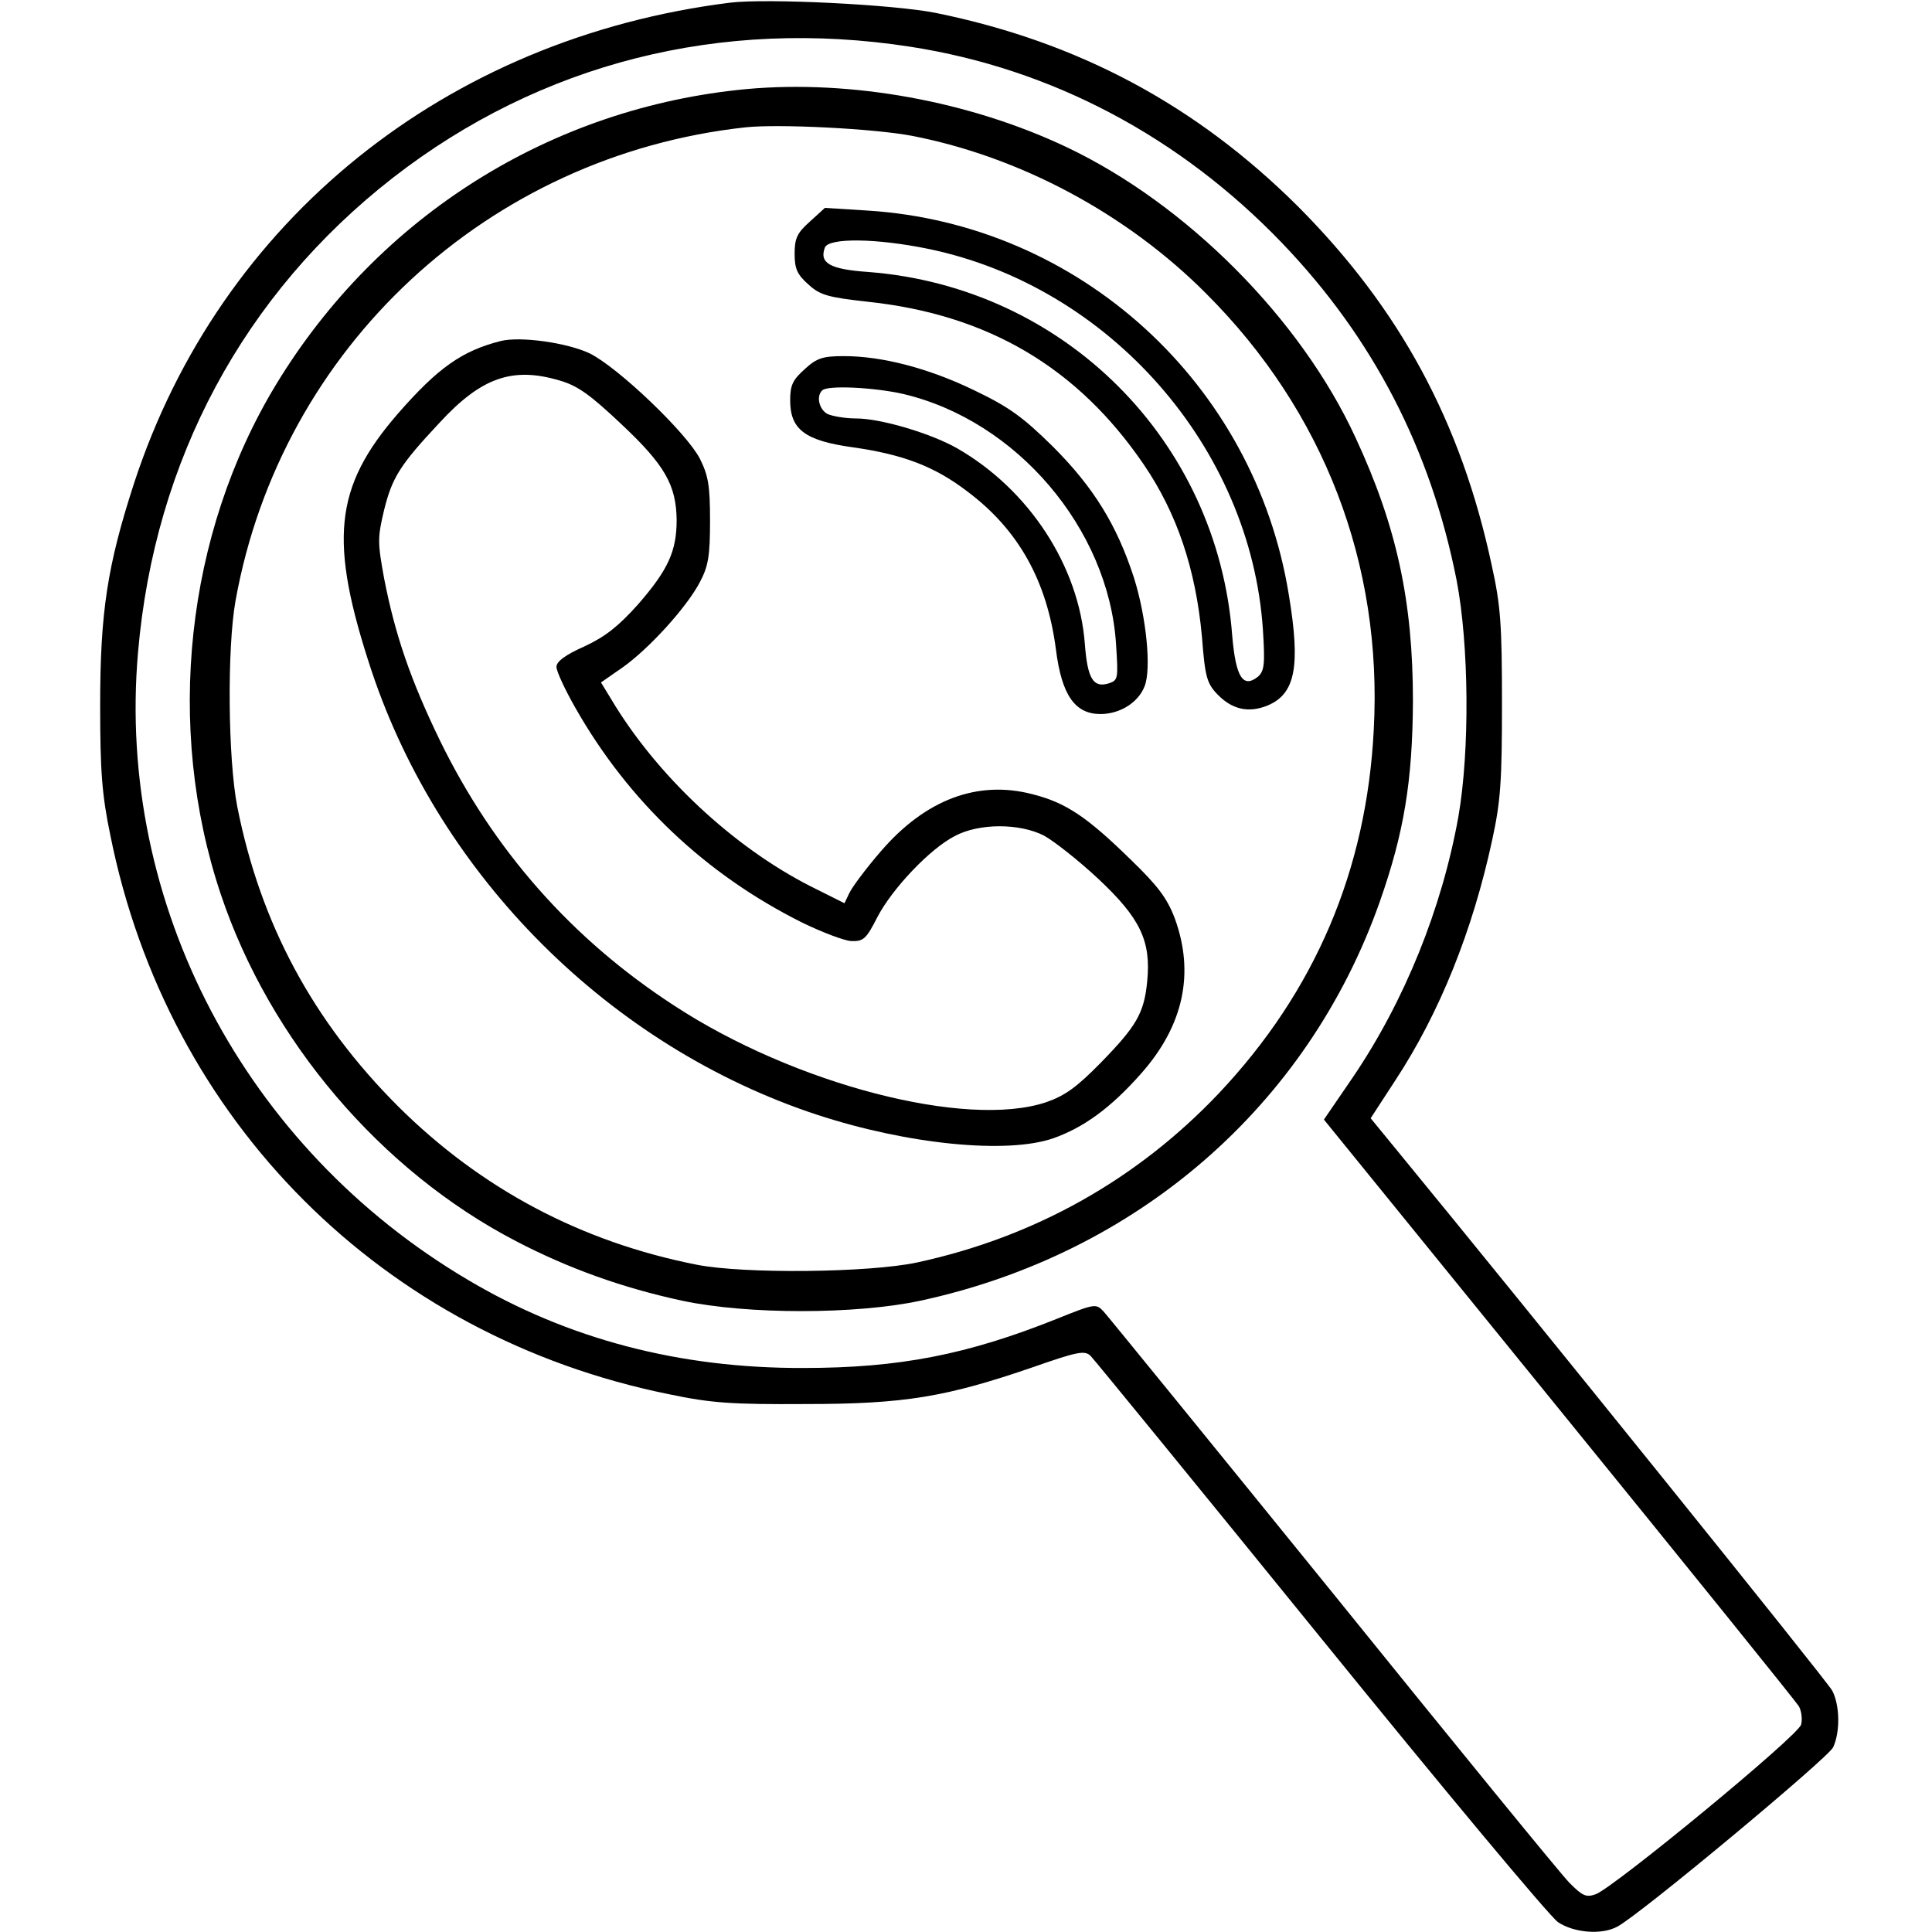
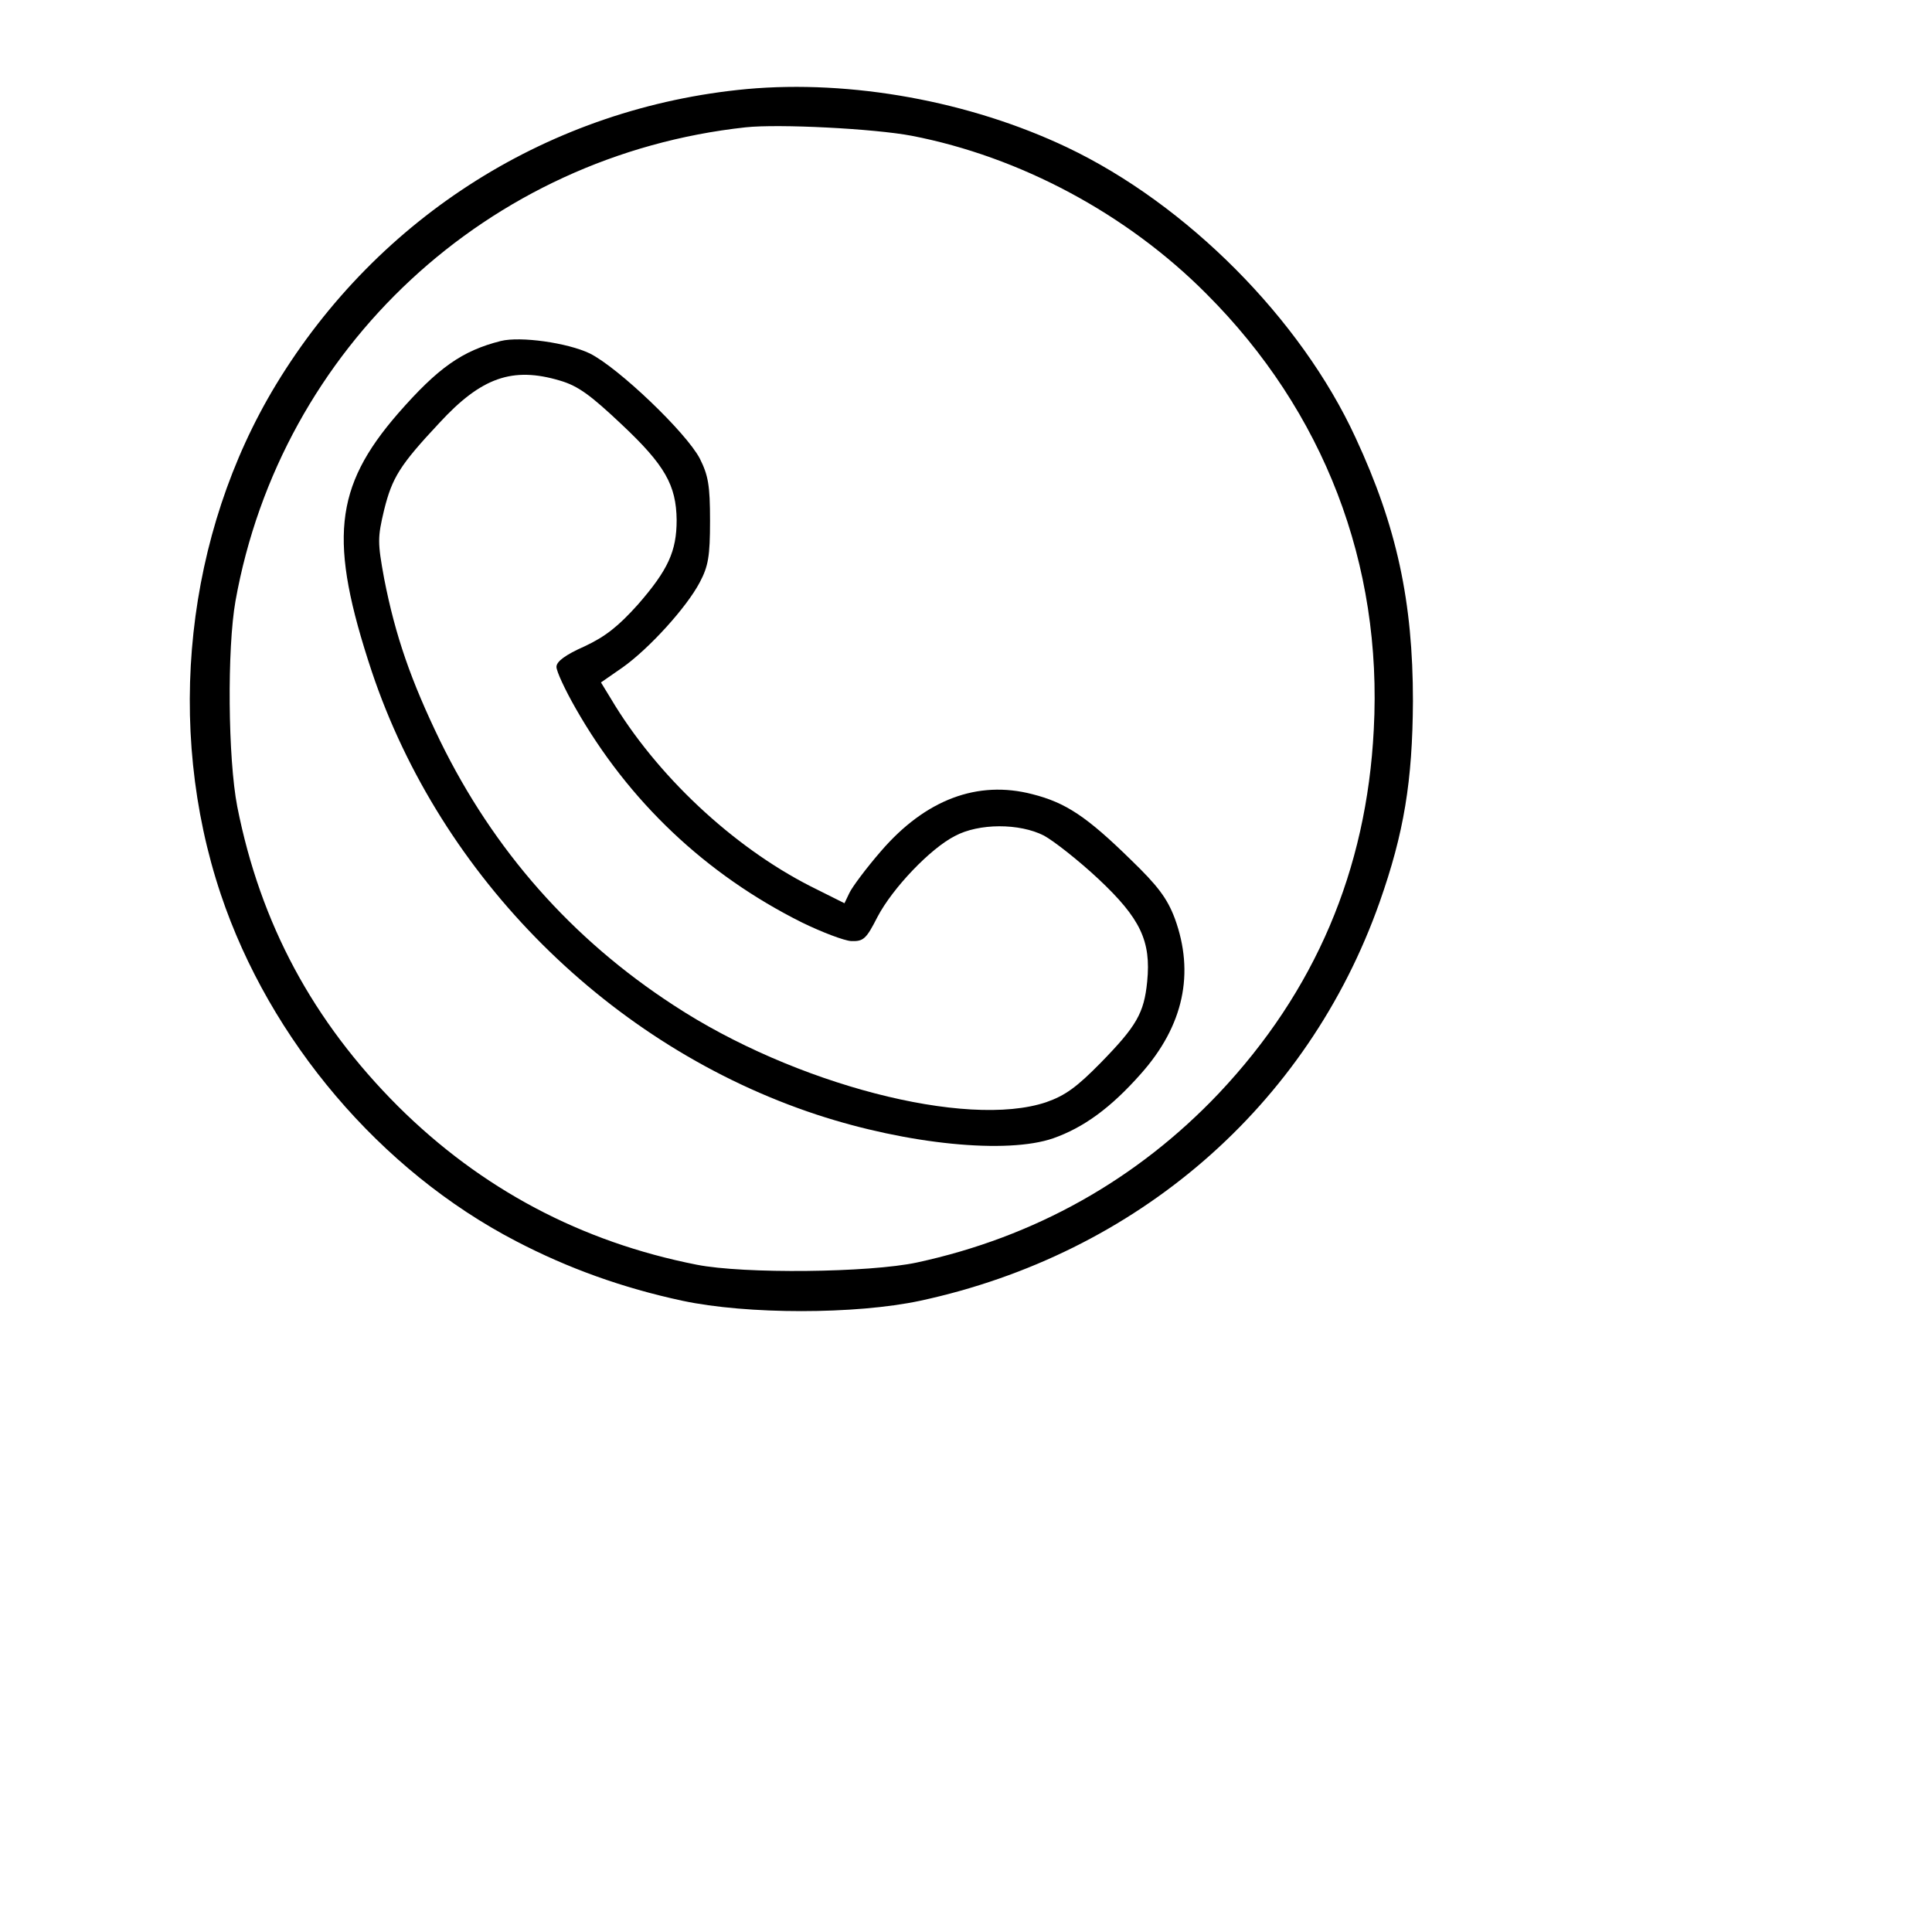
<svg xmlns="http://www.w3.org/2000/svg" version="1.0" width="434pt" height="434pt" viewBox="0 0 434 434" preserveAspectRatio="xMidYMid meet">
  <g transform="translate(0,434) scale(0.1,-0.1)" fill="#000000" stroke="none">
-     <path d="M1640 4334 c-639 -80 -1146 -489 -1339 -1080 -60 -185 -76 -289 -76 -499 0 -147 4 -201 23 -292 129 -642 612 -1125 1255 -1255 95 -20 142 -23 307 -22 223 0 316 16 511 83 100 35 116 38 129 25 8 -8 240 -292 516 -632 275 -339 515 -627 534 -640 36 -24 98 -29 133 -10 50 26 475 380 485 403 16 35 15 94 -2 127 -11 21 -680 851 -978 1214 l-59 72 56 86 c99 151 173 335 217 539 19 87 22 132 22 307 0 176 -3 220 -23 310 -69 323 -207 577 -435 806 -229 228 -494 370 -814 435 -95 19 -379 33 -462 23z m405 -99 c317 -49 606 -202 836 -442 204 -213 333 -463 391 -756 28 -145 30 -383 4 -532 -37 -206 -121 -414 -237 -585 l-65 -95 528 -650 c291 -358 533 -658 539 -668 6 -11 8 -29 5 -41 -6 -25 -418 -364 -461 -381 -22 -8 -30 -4 -59 25 -19 19 -258 312 -531 650 -274 338 -506 623 -516 634 -17 18 -19 18 -106 -17 -200 -80 -353 -110 -568 -110 -279 -1 -530 65 -754 198 -501 296 -790 845 -741 1409 37 433 238 806 573 1067 331 257 736 360 1162 294z" />
    <path d="M1678 4140 c-440 -41 -828 -285 -1058 -664 -203 -335 -250 -769 -124 -1145 110 -328 359 -621 663 -779 117 -61 239 -105 374 -134 145 -31 389 -31 534 0 487 105 870 437 1032 895 55 156 74 272 75 452 0 223 -36 392 -129 592 -123 267 -379 524 -648 652 -219 104 -485 152 -719 131z m370 -105 c243 -47 483 -175 662 -355 264 -264 396 -607 376 -979 -16 -316 -132 -588 -348 -817 -184 -194 -414 -323 -678 -380 -107 -23 -389 -26 -495 -5 -259 51 -484 170 -671 356 -191 191 -309 410 -361 673 -21 108 -23 355 -4 462 102 569 567 1001 1146 1064 74 8 289 -3 373 -19z" />
-     <path d="M1819 3842 c-28 -25 -34 -37 -34 -72 0 -34 6 -47 31 -69 26 -24 44 -29 135 -39 269 -29 470 -148 618 -365 75 -110 117 -235 131 -387 7 -91 11 -105 35 -130 33 -34 70 -42 112 -25 63 26 75 88 48 250 -77 474 -470 832 -946 862 l-96 6 -34 -31z m266 -61 c407 -84 725 -446 752 -856 5 -78 3 -92 -11 -105 -34 -27 -50 -1 -58 92 -33 439 -378 783 -817 817 -87 6 -111 20 -98 55 9 22 115 21 232 -3z" />
    <path d="M1125 3574 c-87 -22 -141 -60 -231 -163 -144 -166 -156 -286 -59 -579 155 -463 536 -843 1000 -996 204 -67 427 -89 531 -53 68 24 129 68 197 145 96 108 121 226 76 349 -17 45 -38 73 -98 131 -100 98 -147 129 -222 148 -123 32 -240 -12 -340 -128 -33 -38 -65 -81 -71 -94 l-11 -23 -76 38 c-175 89 -347 250 -449 422 l-22 36 49 34 c59 42 143 134 173 191 19 36 23 58 23 138 0 80 -4 102 -23 140 -31 59 -183 204 -247 236 -50 24 -156 39 -200 28z m133 -89 c41 -12 69 -33 138 -98 98 -92 123 -137 124 -215 0 -70 -19 -112 -87 -190 -44 -49 -73 -72 -120 -94 -43 -19 -63 -34 -63 -46 0 -10 19 -51 43 -93 119 -209 292 -373 508 -481 45 -22 95 -41 111 -42 28 -1 34 5 59 54 34 65 119 154 174 182 54 29 145 29 200 1 22 -12 77 -55 122 -97 95 -89 119 -140 110 -231 -7 -71 -24 -100 -104 -182 -54 -55 -80 -74 -123 -89 -179 -60 -566 40 -837 218 -229 149 -404 348 -524 593 -66 136 -101 237 -126 365 -15 82 -15 92 0 155 18 72 35 100 124 195 94 102 164 127 271 95z" />
-     <path d="M1808 3511 c-27 -24 -33 -36 -33 -70 0 -66 33 -91 142 -106 112 -16 183 -43 256 -99 115 -86 179 -201 199 -355 13 -103 43 -145 100 -145 44 0 85 26 99 62 16 39 4 157 -24 245 -38 117 -90 202 -182 294 -68 67 -99 89 -176 126 -103 50 -208 77 -293 77 -47 0 -61 -4 -88 -29z m221 -56 c255 -60 461 -303 478 -561 5 -78 5 -82 -16 -89 -35 -11 -48 10 -54 88 -13 175 -125 347 -287 440 -60 34 -172 67 -227 67 -24 0 -53 5 -64 10 -19 10 -26 40 -12 53 11 12 116 7 182 -8z" />
  </g>
</svg>